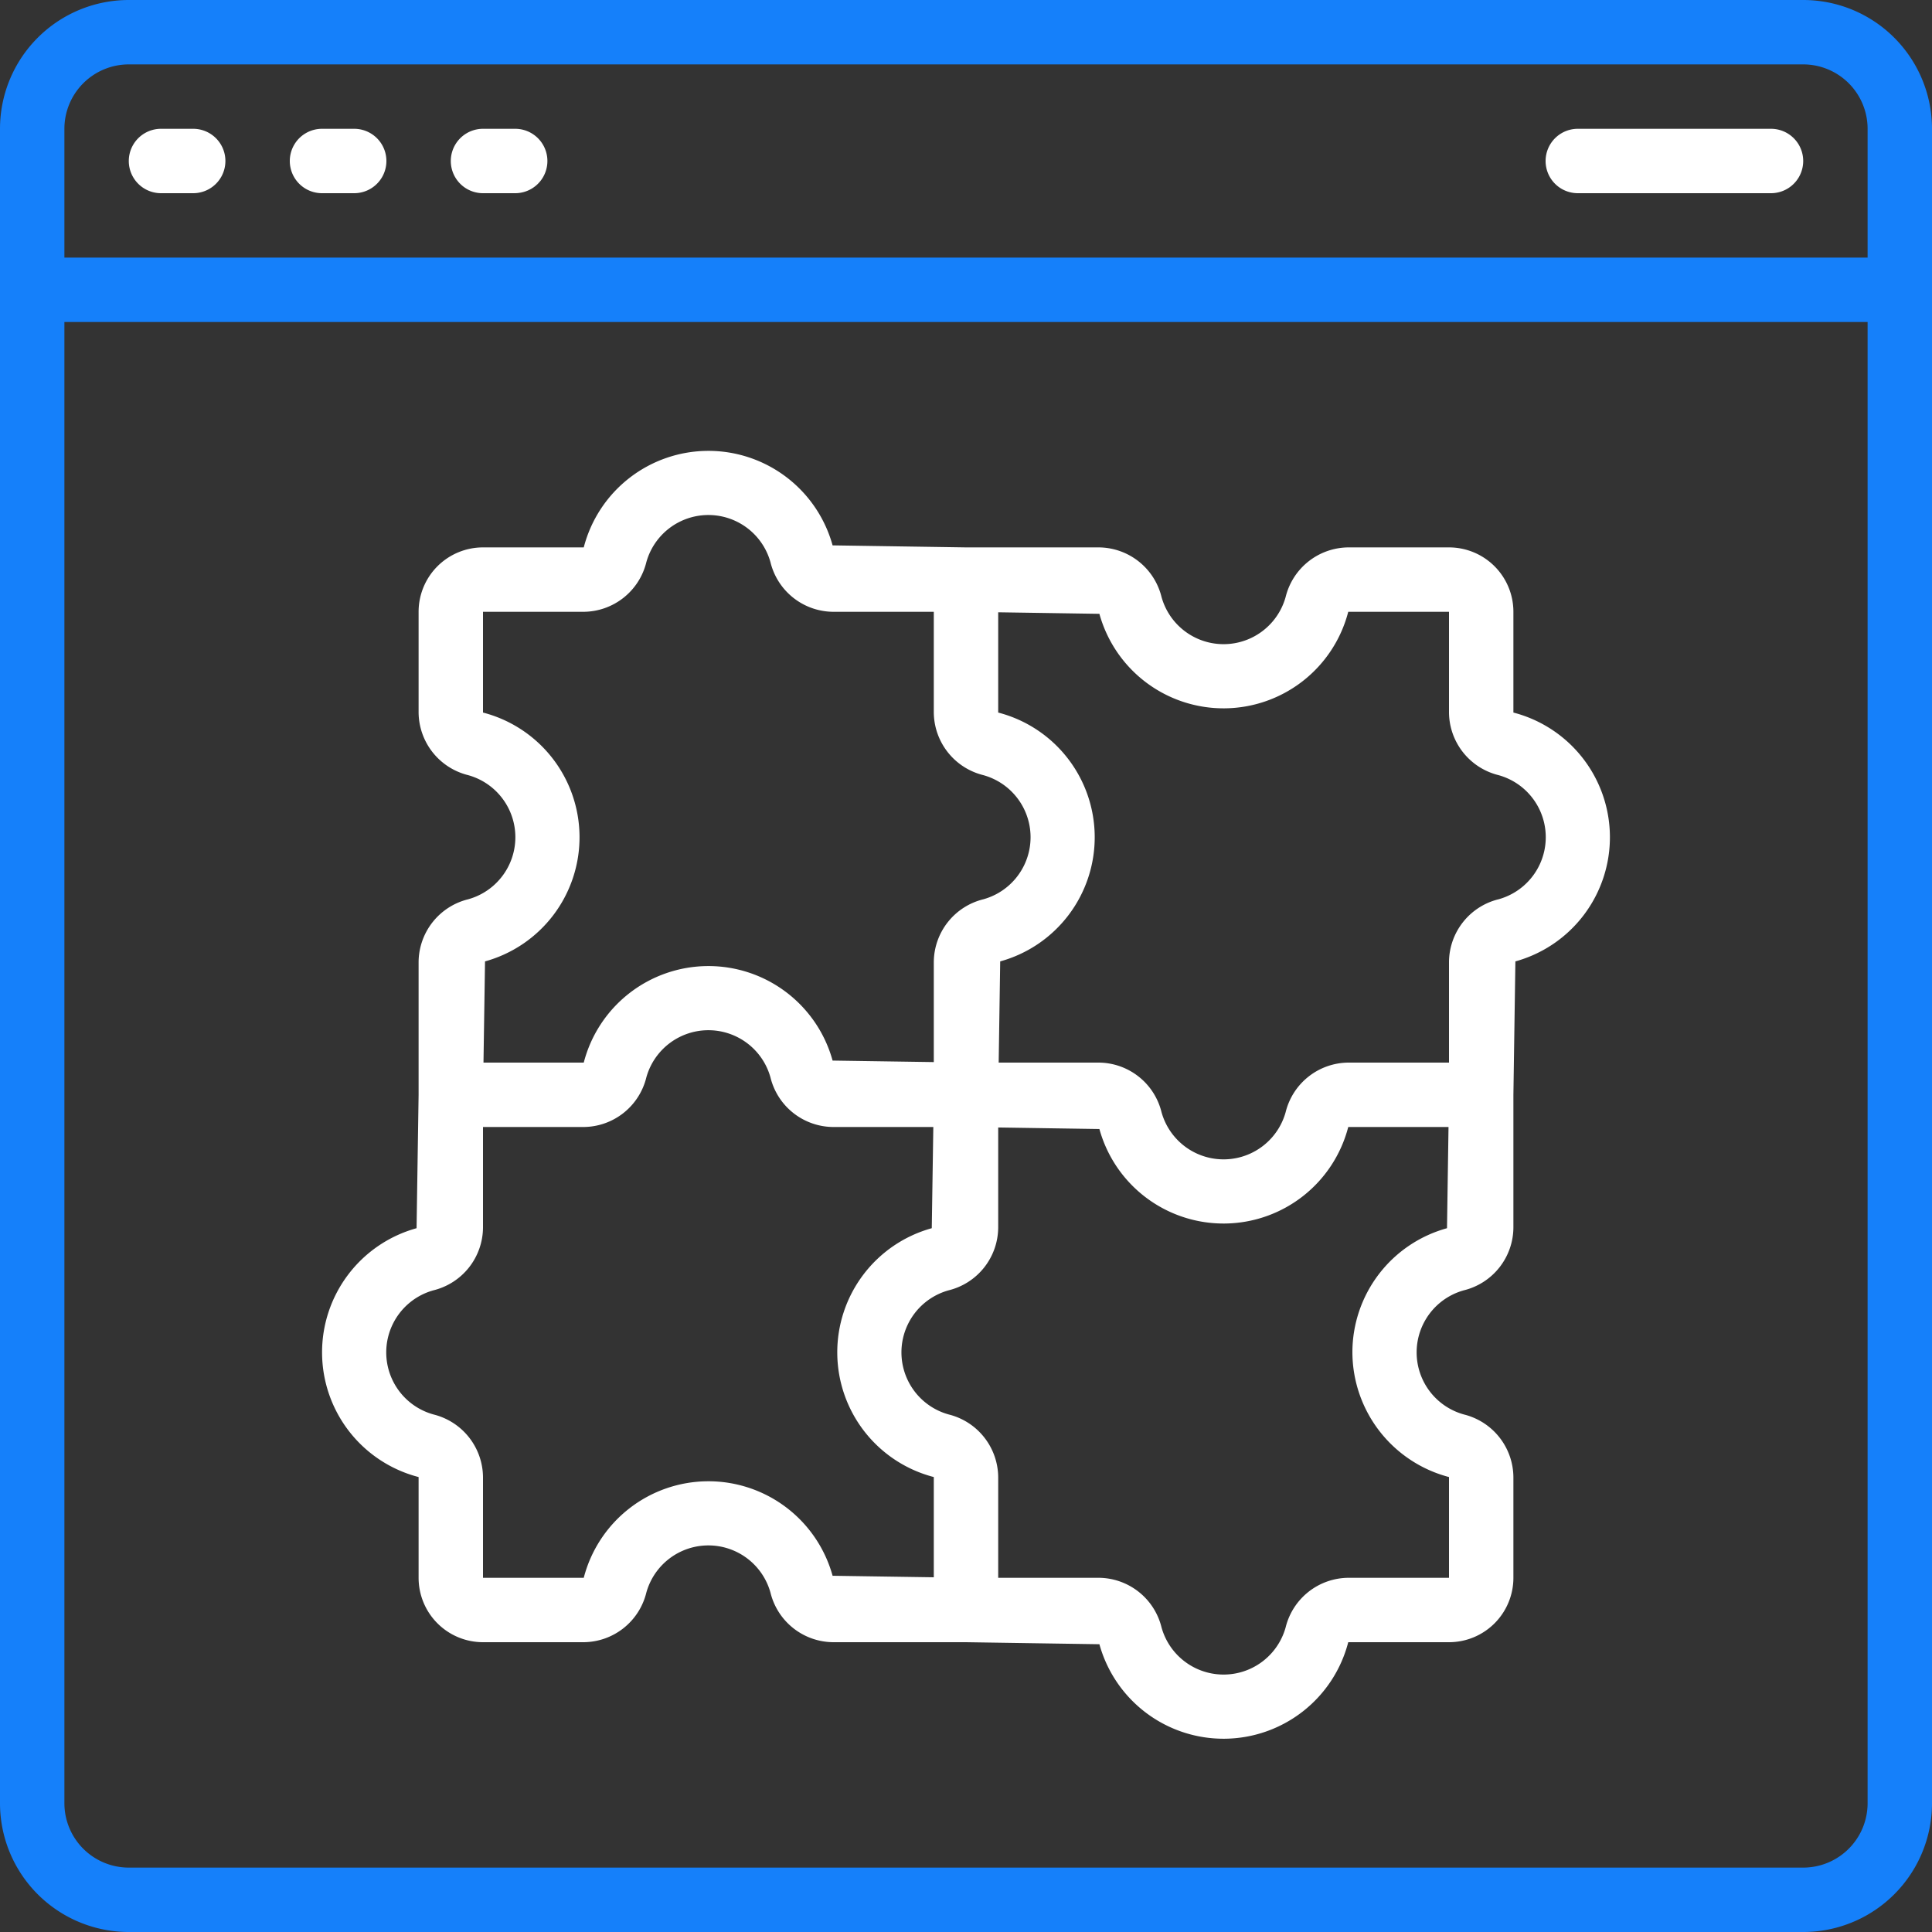
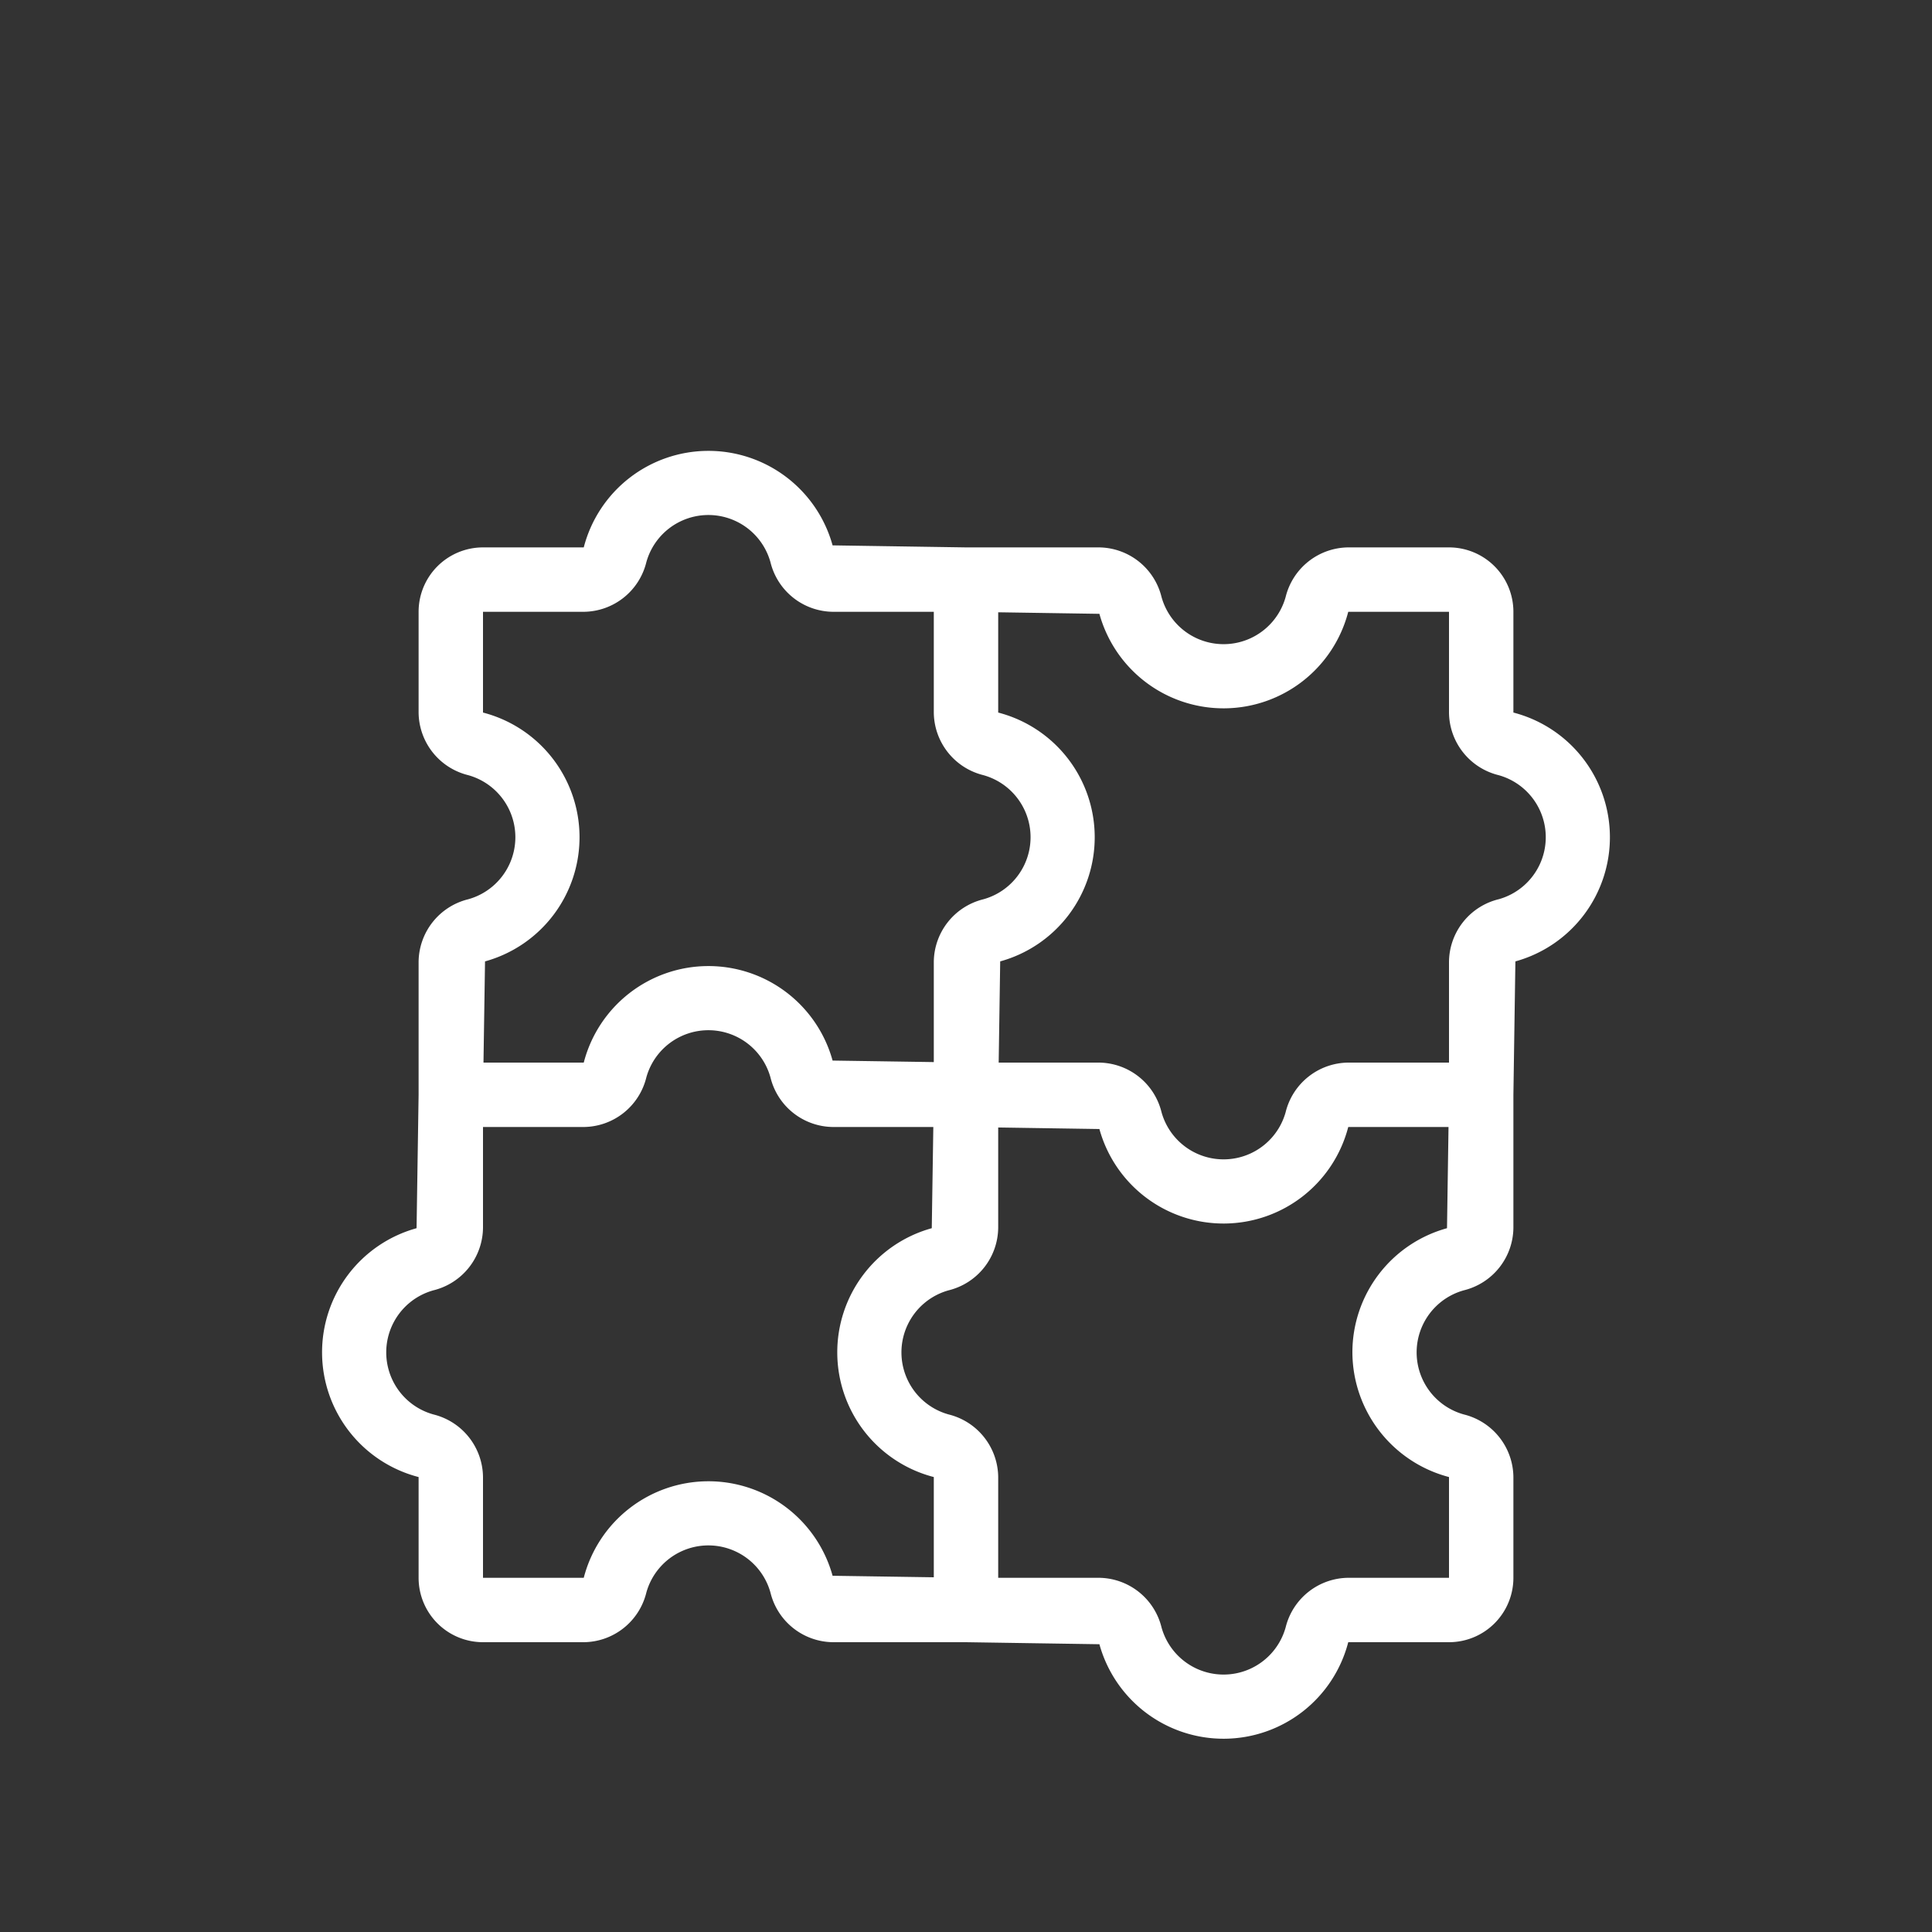
<svg xmlns="http://www.w3.org/2000/svg" width="60" height="60" viewBox="0 0 60 60">
  <rect x="0" y="0" width="60" height="60" fill="#333333" stroke="none" />
  <g id="Group_7511" data-name="Group 7511" transform="translate(-210 -1414)">
-     <path id="Path_46782" data-name="Path 46782" d="M56,0H4A4,4,0,0,0,0,4V56a4,4,0,0,0,4,4H56a4,4,0,0,0,4-4V4A4,4,0,0,0,56,0ZM4,2H56a2,2,0,0,1,2,2V8H2V4A2,2,0,0,1,4,2ZM56,58H4a2,2,0,0,1-2-2V10H58V56A2,2,0,0,1,56,58Z" transform="translate(210 1414)" fill="#1580fa" />
-     <path id="Path_46783" data-name="Path 46783" d="M5,6H6A1,1,0,0,0,6,4H5A1,1,0,0,0,5,6Z" transform="translate(210 1414)" fill="#fff" />
-     <path id="Path_46784" data-name="Path 46784" d="M10,6h1a1,1,0,0,0,0-2H10a1,1,0,0,0,0,2Z" transform="translate(210 1414)" fill="#fff" />
-     <path id="Path_46785" data-name="Path 46785" d="M15,6h1a1,1,0,0,0,0-2H15a1,1,0,0,0,0,2Z" transform="translate(210 1414)" fill="#fff" />
-     <path id="Path_46786" data-name="Path 46786" d="M49,6h6a1,1,0,0,0,0-2H49a1,1,0,0,0,0,2Z" transform="translate(210 1414)" fill="#fff" />
    <path id="Path_46787" data-name="Path 46787" d="M47,22.129V19a2,2,0,0,0-2-2H41.871a2.022,2.022,0,0,0-1.943,1.535,2,2,0,0,1-3.857,0A2.021,2.021,0,0,0,34.129,17H30l-4.143-.063A4,4,0,0,0,18.129,17H15a2,2,0,0,0-2,2v3.129a2.023,2.023,0,0,0,1.535,1.943,2,2,0,0,1,0,3.857A2.022,2.022,0,0,0,13,29.871V34l-.063,4.143A4,4,0,0,0,13,45.871V49a2,2,0,0,0,2,2h3.129a2.02,2.02,0,0,0,1.942-1.534,2,2,0,0,1,3.858,0A2.02,2.02,0,0,0,25.871,51H30l4.143.063A4,4,0,0,0,41.871,51H45a2,2,0,0,0,2-2V45.871a2.022,2.022,0,0,0-1.535-1.943,2,2,0,0,1,0-3.857A2.021,2.021,0,0,0,47,38.129V34l.062-4.143A4,4,0,0,0,47,22.129ZM15.063,29.857A4,4,0,0,0,15,22.129V19h3.129a2.02,2.02,0,0,0,1.942-1.534,2,2,0,0,1,3.858,0A2.02,2.02,0,0,0,25.871,19H29v3.129a2.023,2.023,0,0,0,1.535,1.943,2,2,0,0,1,0,3.857A2.022,2.022,0,0,0,29,29.871v3.113l-3.143-.047A4,4,0,0,0,18.129,33H15.015ZM29,48.984l-3.143-.047A4,4,0,0,0,18.129,49H15V45.871a2.023,2.023,0,0,0-1.535-1.943,2,2,0,0,1,0-3.857A2.022,2.022,0,0,0,15,38.129V35h3.129a2.02,2.02,0,0,0,1.942-1.534,2,2,0,0,1,3.858,0A2.02,2.02,0,0,0,25.871,35h3.114l-.048,3.143A4,4,0,0,0,29,45.871ZM42,42a4.018,4.018,0,0,0,3,3.871V49H41.871a2.022,2.022,0,0,0-1.943,1.535,2,2,0,0,1-3.857,0A2.021,2.021,0,0,0,34.129,49H31V45.871a2.023,2.023,0,0,0-1.535-1.943,2,2,0,0,1,0-3.857A2.022,2.022,0,0,0,31,38.129V35.015l3.143.048A4,4,0,0,0,41.871,35h3.114l-.047,3.143A4,4,0,0,0,42,42Zm4.533-14.071A2.021,2.021,0,0,0,45,29.871V33H41.871a2.022,2.022,0,0,0-1.943,1.535,2,2,0,0,1-3.857,0A2.021,2.021,0,0,0,34.129,33H31.015l.047-3.143A4,4,0,0,0,31,22.129V19.015l3.143.048A4,4,0,0,0,41.871,19H45v3.129a2.022,2.022,0,0,0,1.535,1.943,2,2,0,0,1,0,3.857Z" transform="translate(210 1414)" fill="#fff" />
  </g>
</svg>